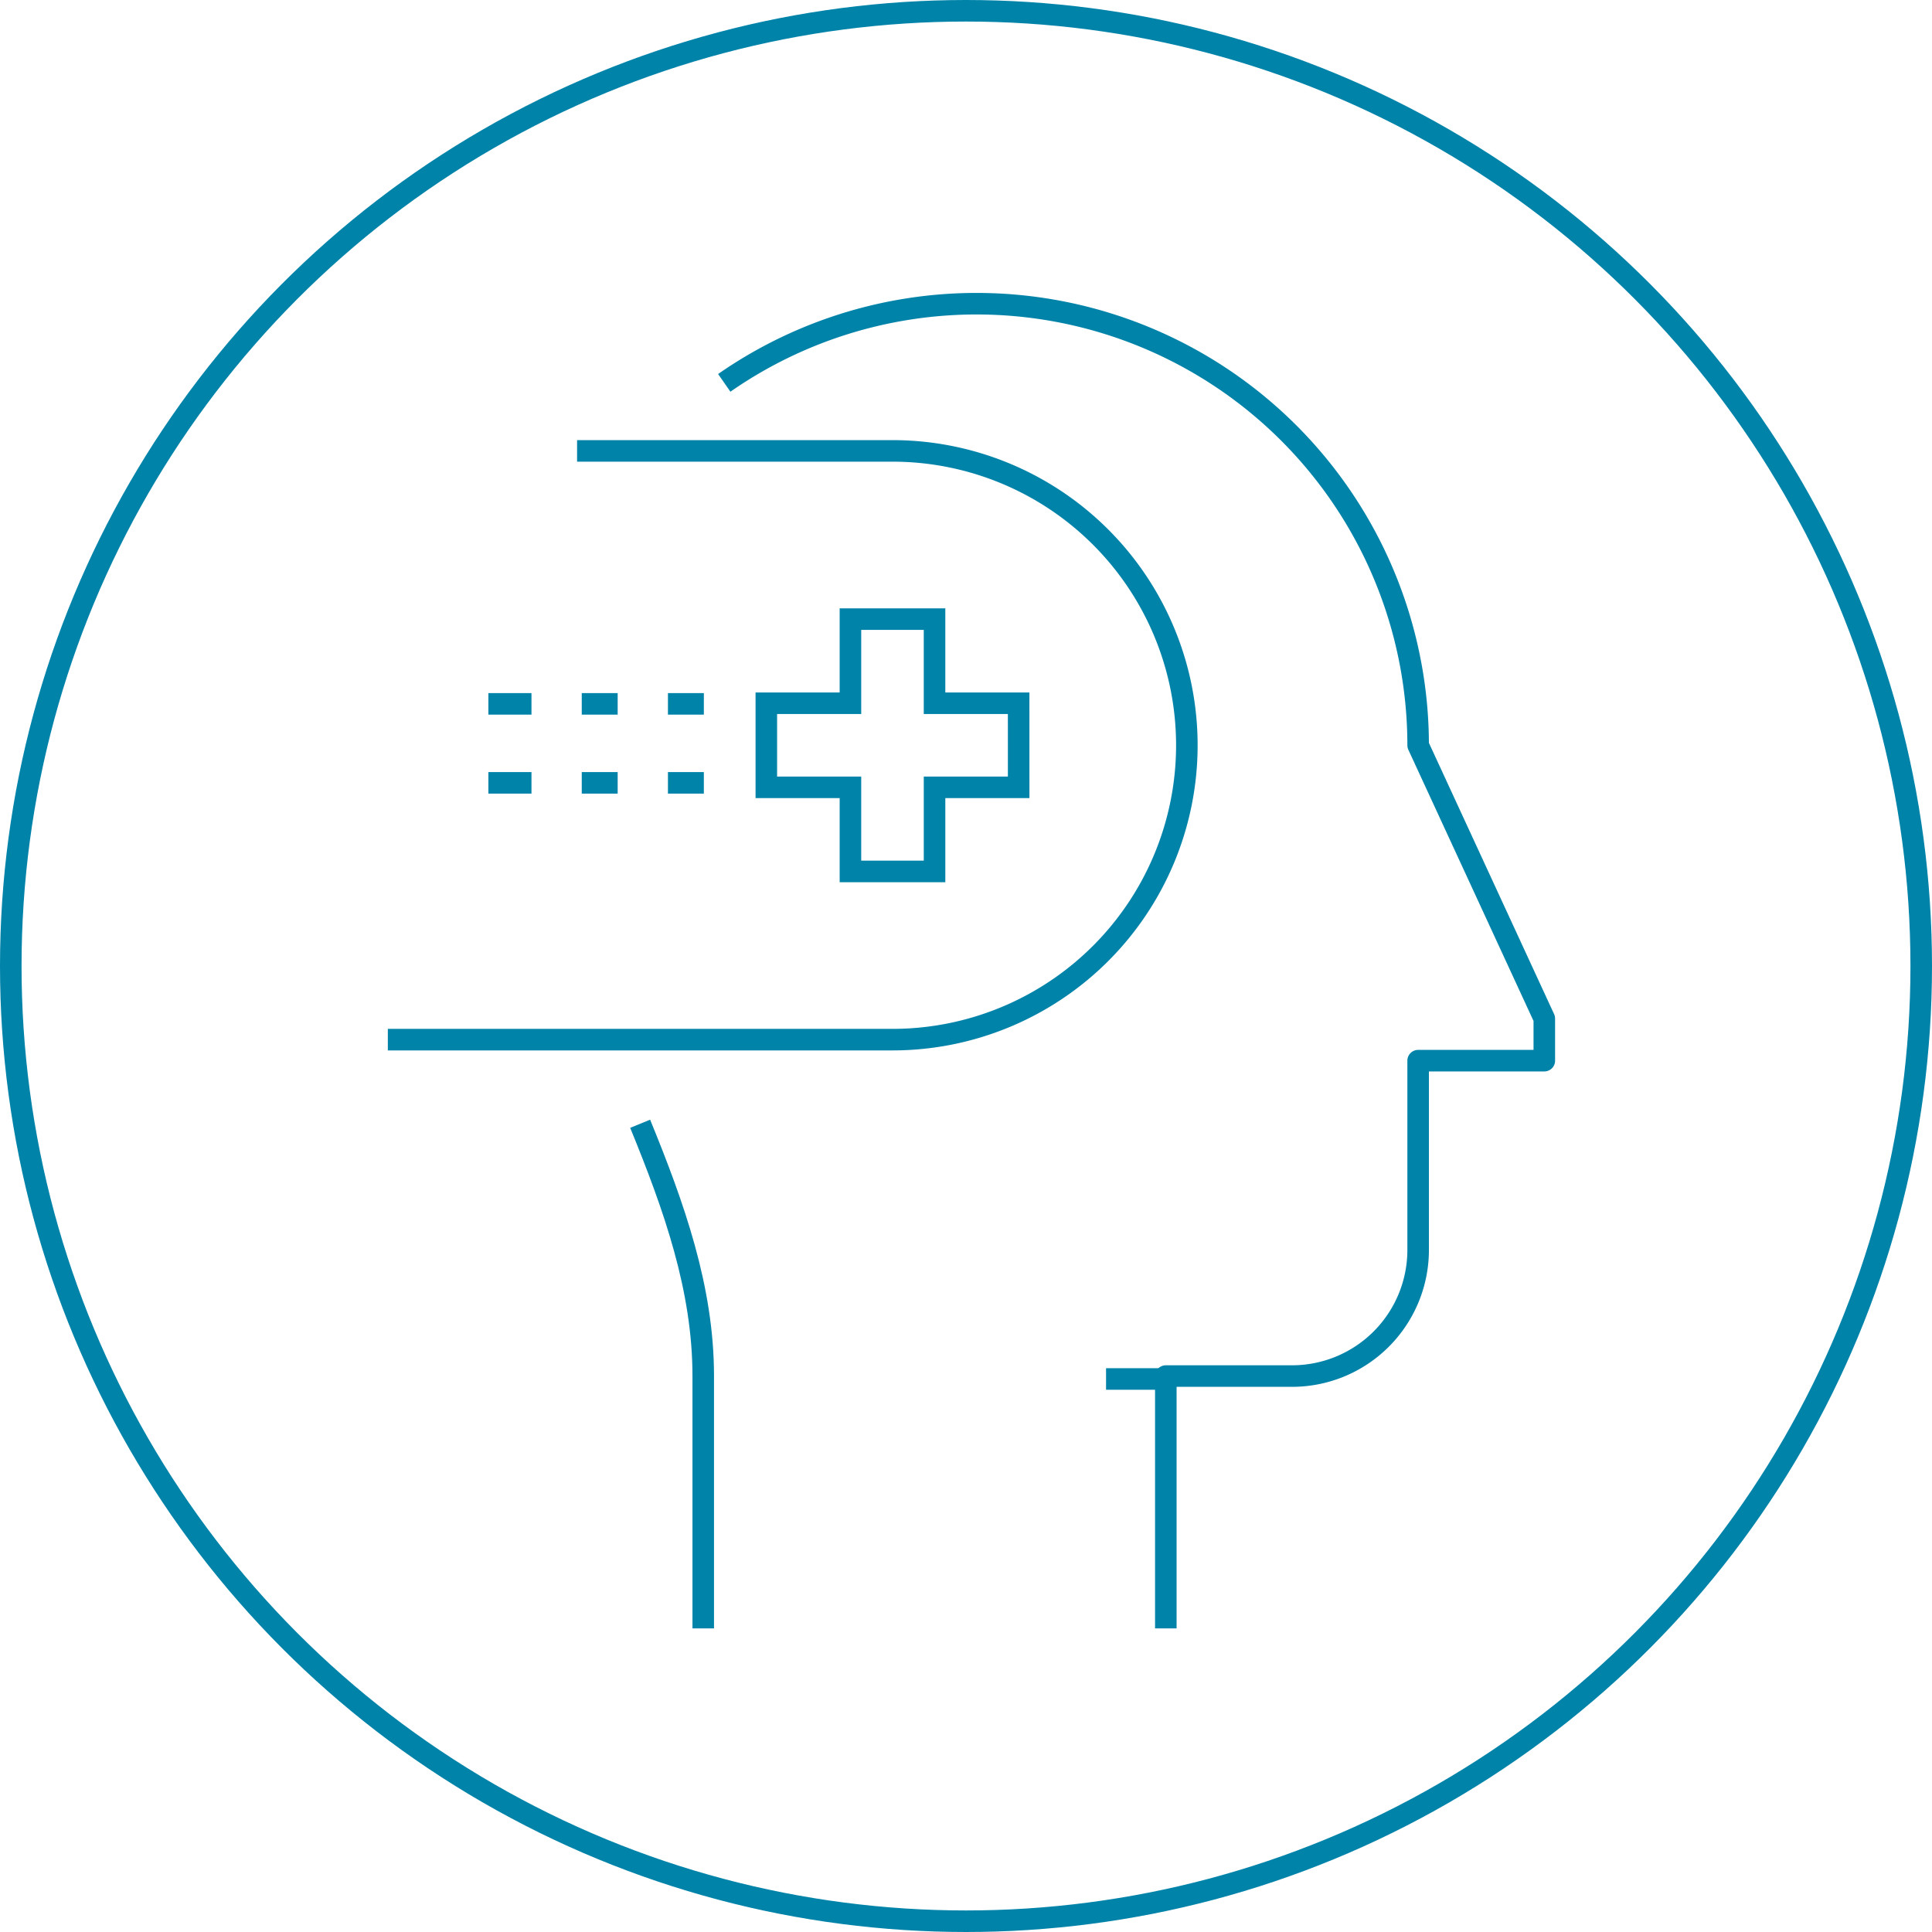
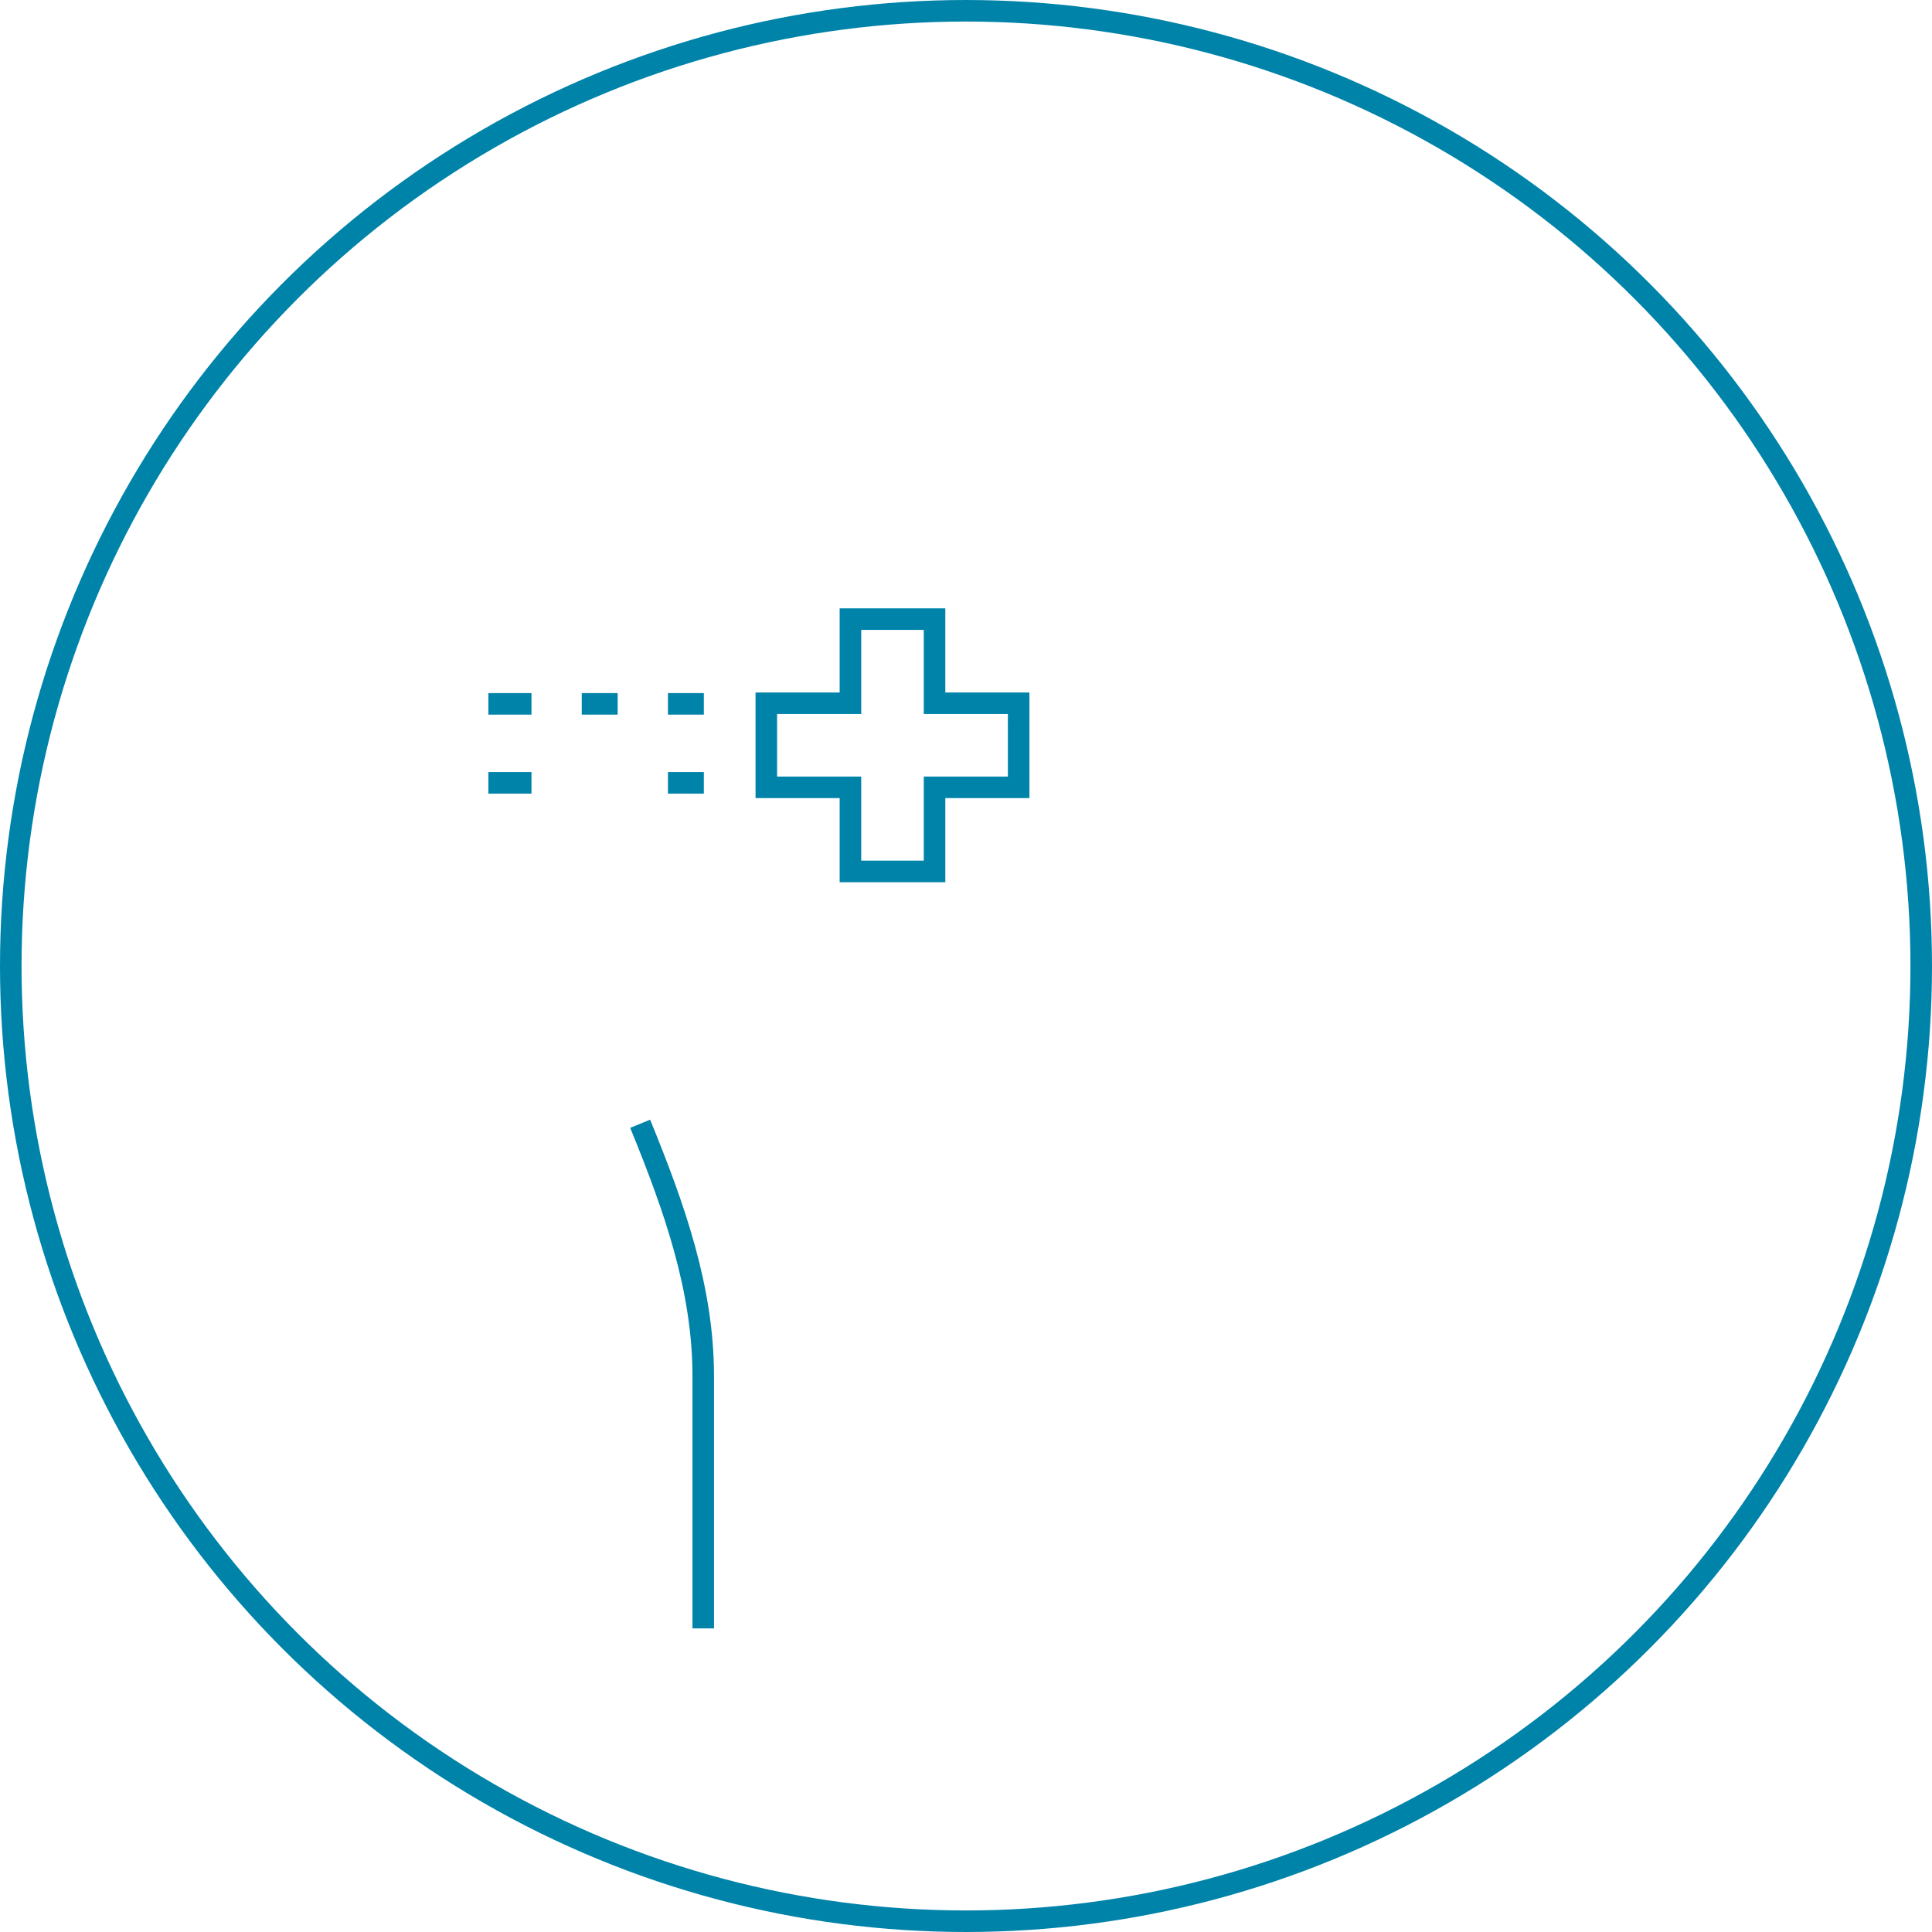
<svg xmlns="http://www.w3.org/2000/svg" width="269" height="269" viewBox="0 0 269 269">
  <g transform="translate(-211 -4513)">
    <g transform="translate(53 -4883.714)">
      <g transform="translate(212 9439)">
        <g transform="translate(99.6 149.33)">
-           <line x1="8" transform="translate(0.4 0.385)" fill="none" stroke="#0083a9" stroke-miterlimit="10" stroke-width="3" />
-         </g>
+           </g>
        <path d="M265.132,9465.713H253.421V9454H241.711v11.713H230v11.71h11.711v11.709h11.711v-11.709h11.711Z" transform="translate(-177.302 -9410.085)" fill="none" stroke="#0083a9" stroke-miterlimit="10" stroke-width="3" />
        <path d="M224,9478c4.734,11.572,8.783,22.953,8.783,35.133v35.132" transform="translate(-188.868 -9363.821)" fill="none" stroke="#0083a9" stroke-linejoin="round" stroke-width="3" />
-         <path d="M289.48,9623.441v-35.133h17.566a17.565,17.565,0,0,0,17.566-17.566v-26.348h17.566v-5.855l-17.566-38.06A61.485,61.485,0,0,0,228,9450.021" transform="translate(-181.158 -9438.999)" fill="none" stroke="#0083a9" stroke-linejoin="round" stroke-width="3" />
-         <path d="M212,9527.974h70.263a40.987,40.987,0,1,0,0-81.974H238.349" transform="translate(-212 -9425.506)" fill="none" stroke="#0083a9" stroke-linejoin="round" stroke-width="3" />
        <line x1="5" transform="translate(39 55.715)" fill="none" stroke="#0083a9" stroke-linejoin="round" stroke-width="3" />
        <line x1="5" transform="translate(27 55.715)" fill="none" stroke="#0083a9" stroke-linejoin="round" stroke-width="3" />
        <line x1="6" transform="translate(14 55.715)" fill="none" stroke="#0083a9" stroke-linejoin="round" stroke-width="3" />
        <line x1="5" transform="translate(39 66.715)" fill="none" stroke="#0083a9" stroke-linejoin="round" stroke-width="3" />
-         <line x1="5" transform="translate(27 66.715)" fill="none" stroke="#0083a9" stroke-linejoin="round" stroke-width="3" />
        <line x1="6" transform="translate(14 66.715)" fill="none" stroke="#0083a9" stroke-linejoin="round" stroke-width="3" />
      </g>
    </g>
    <g transform="translate(211 4513)" fill="none" stroke="#0083a9" stroke-width="3">
      <circle cx="134.5" cy="134.5" r="134.5" stroke="none" />
      <circle cx="134.5" cy="134.5" r="133" fill="none" />
    </g>
  </g>
</svg>